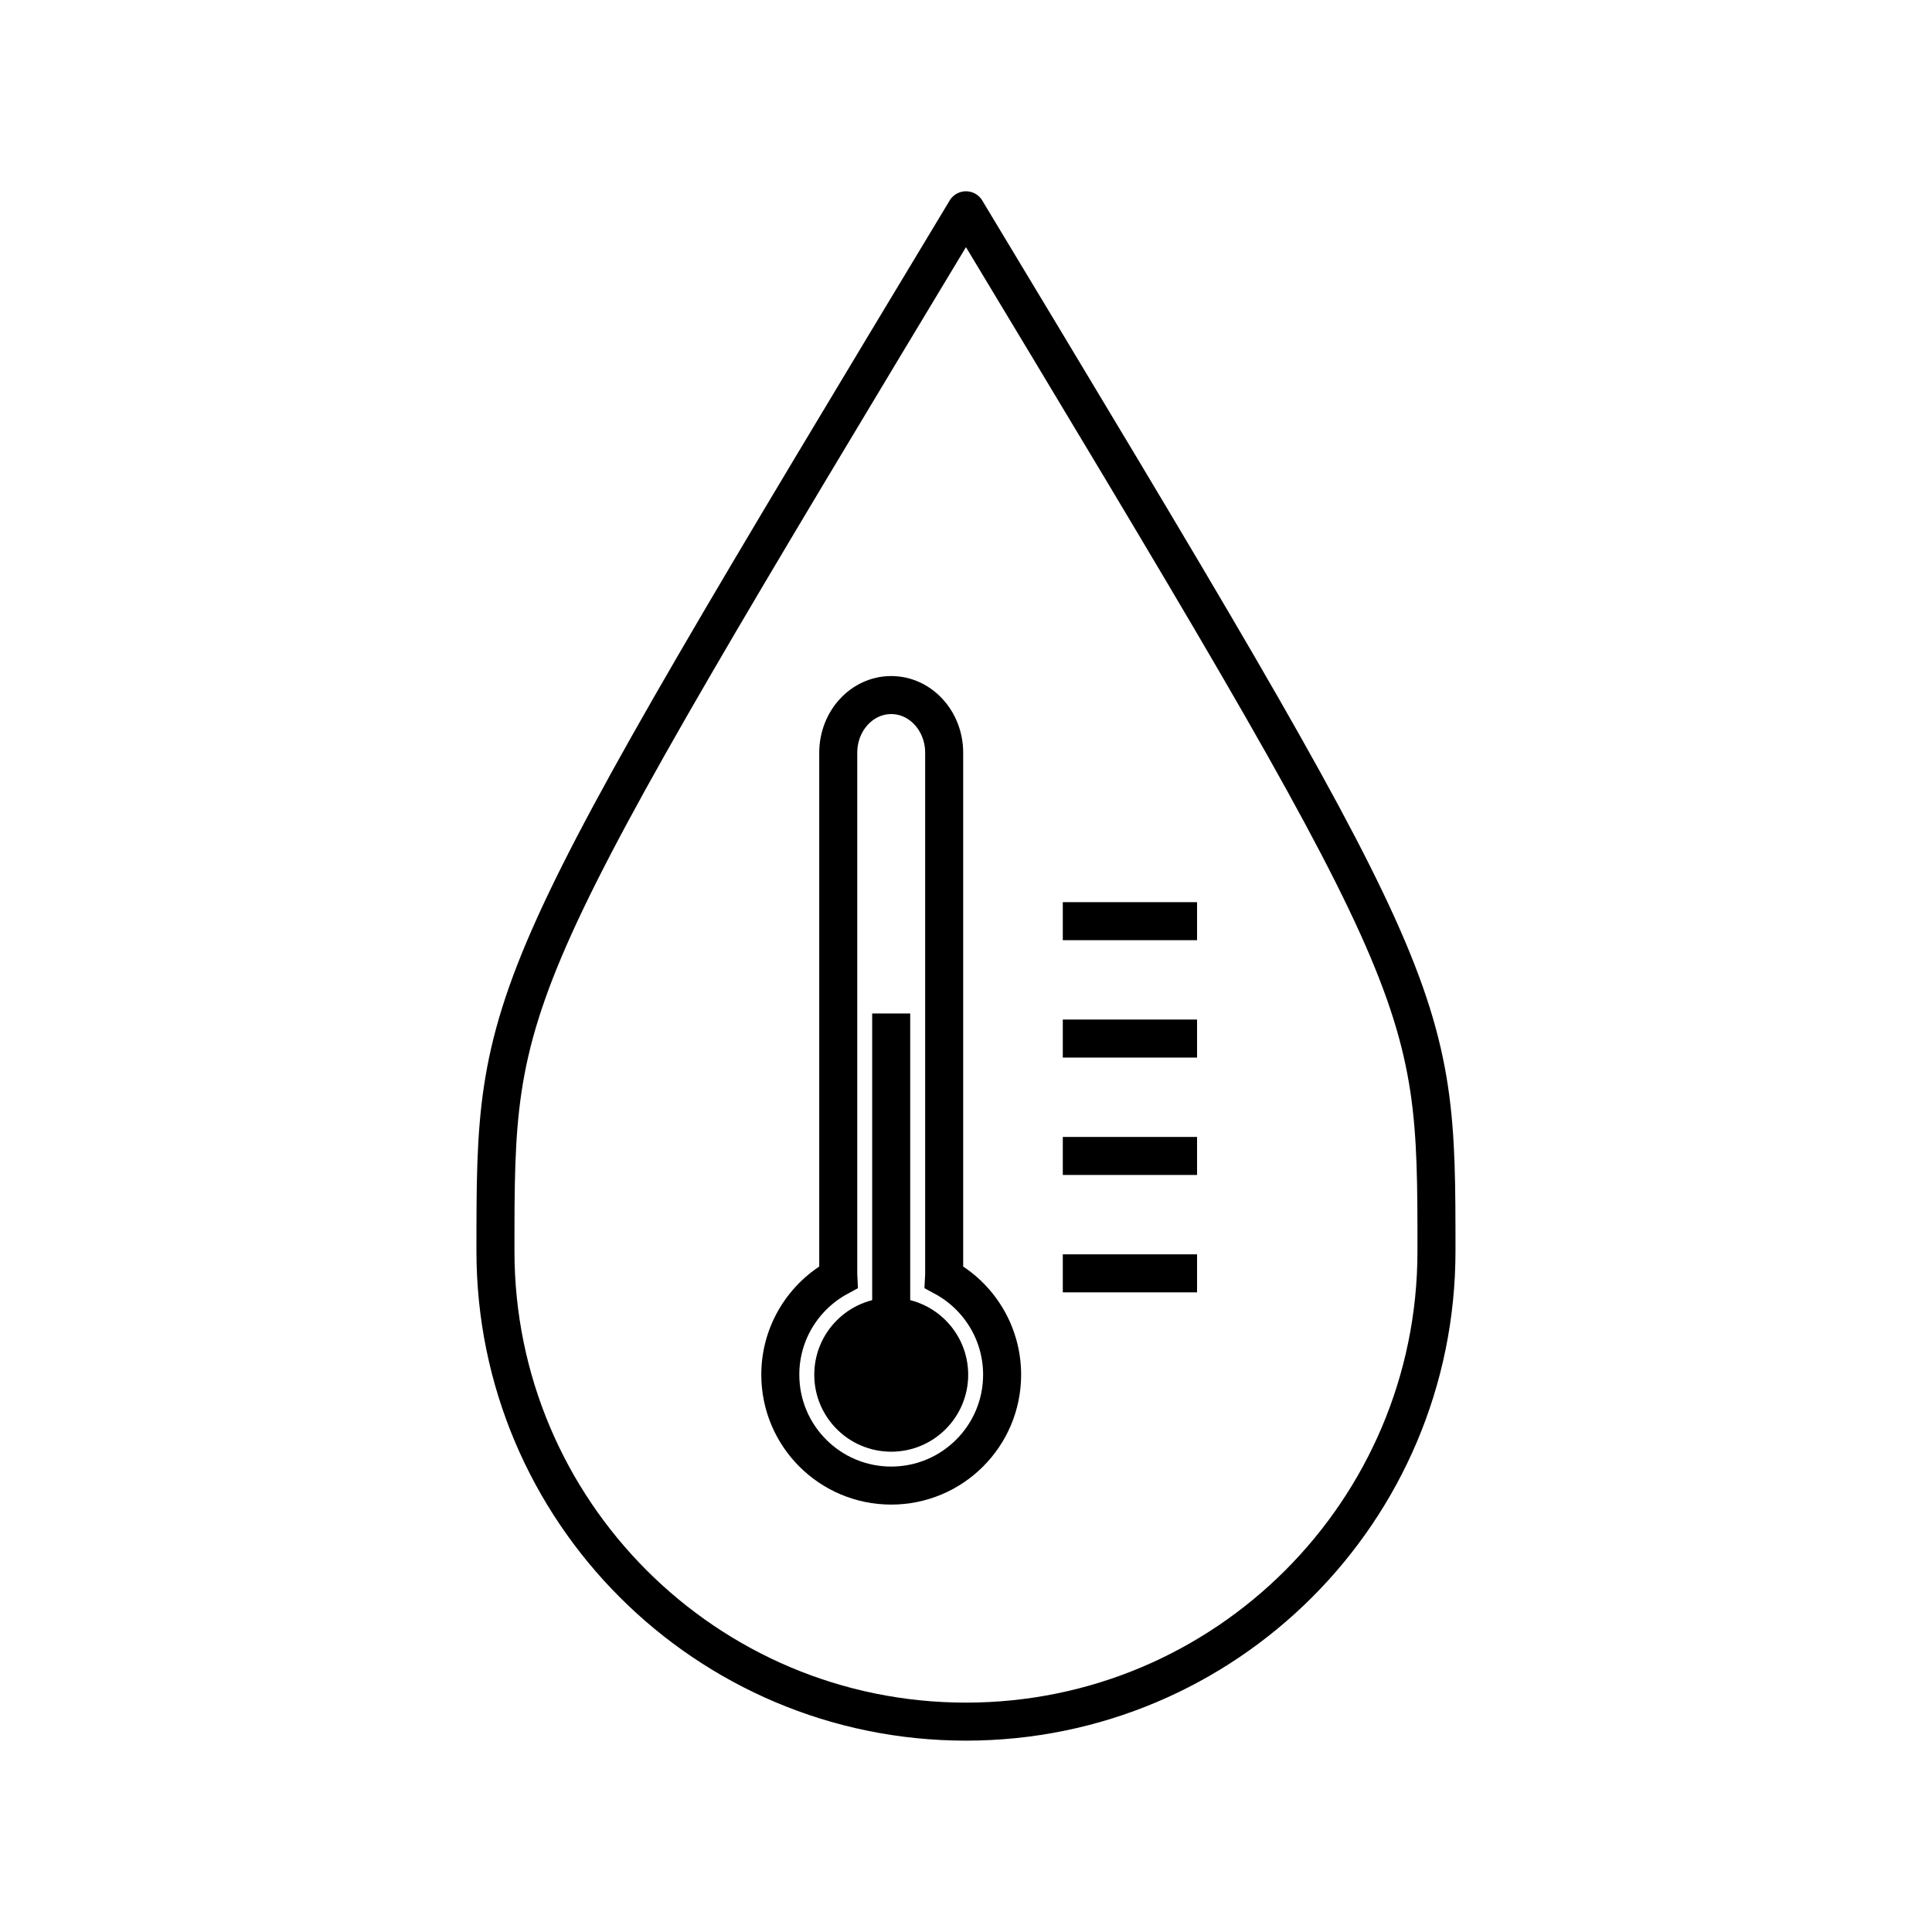
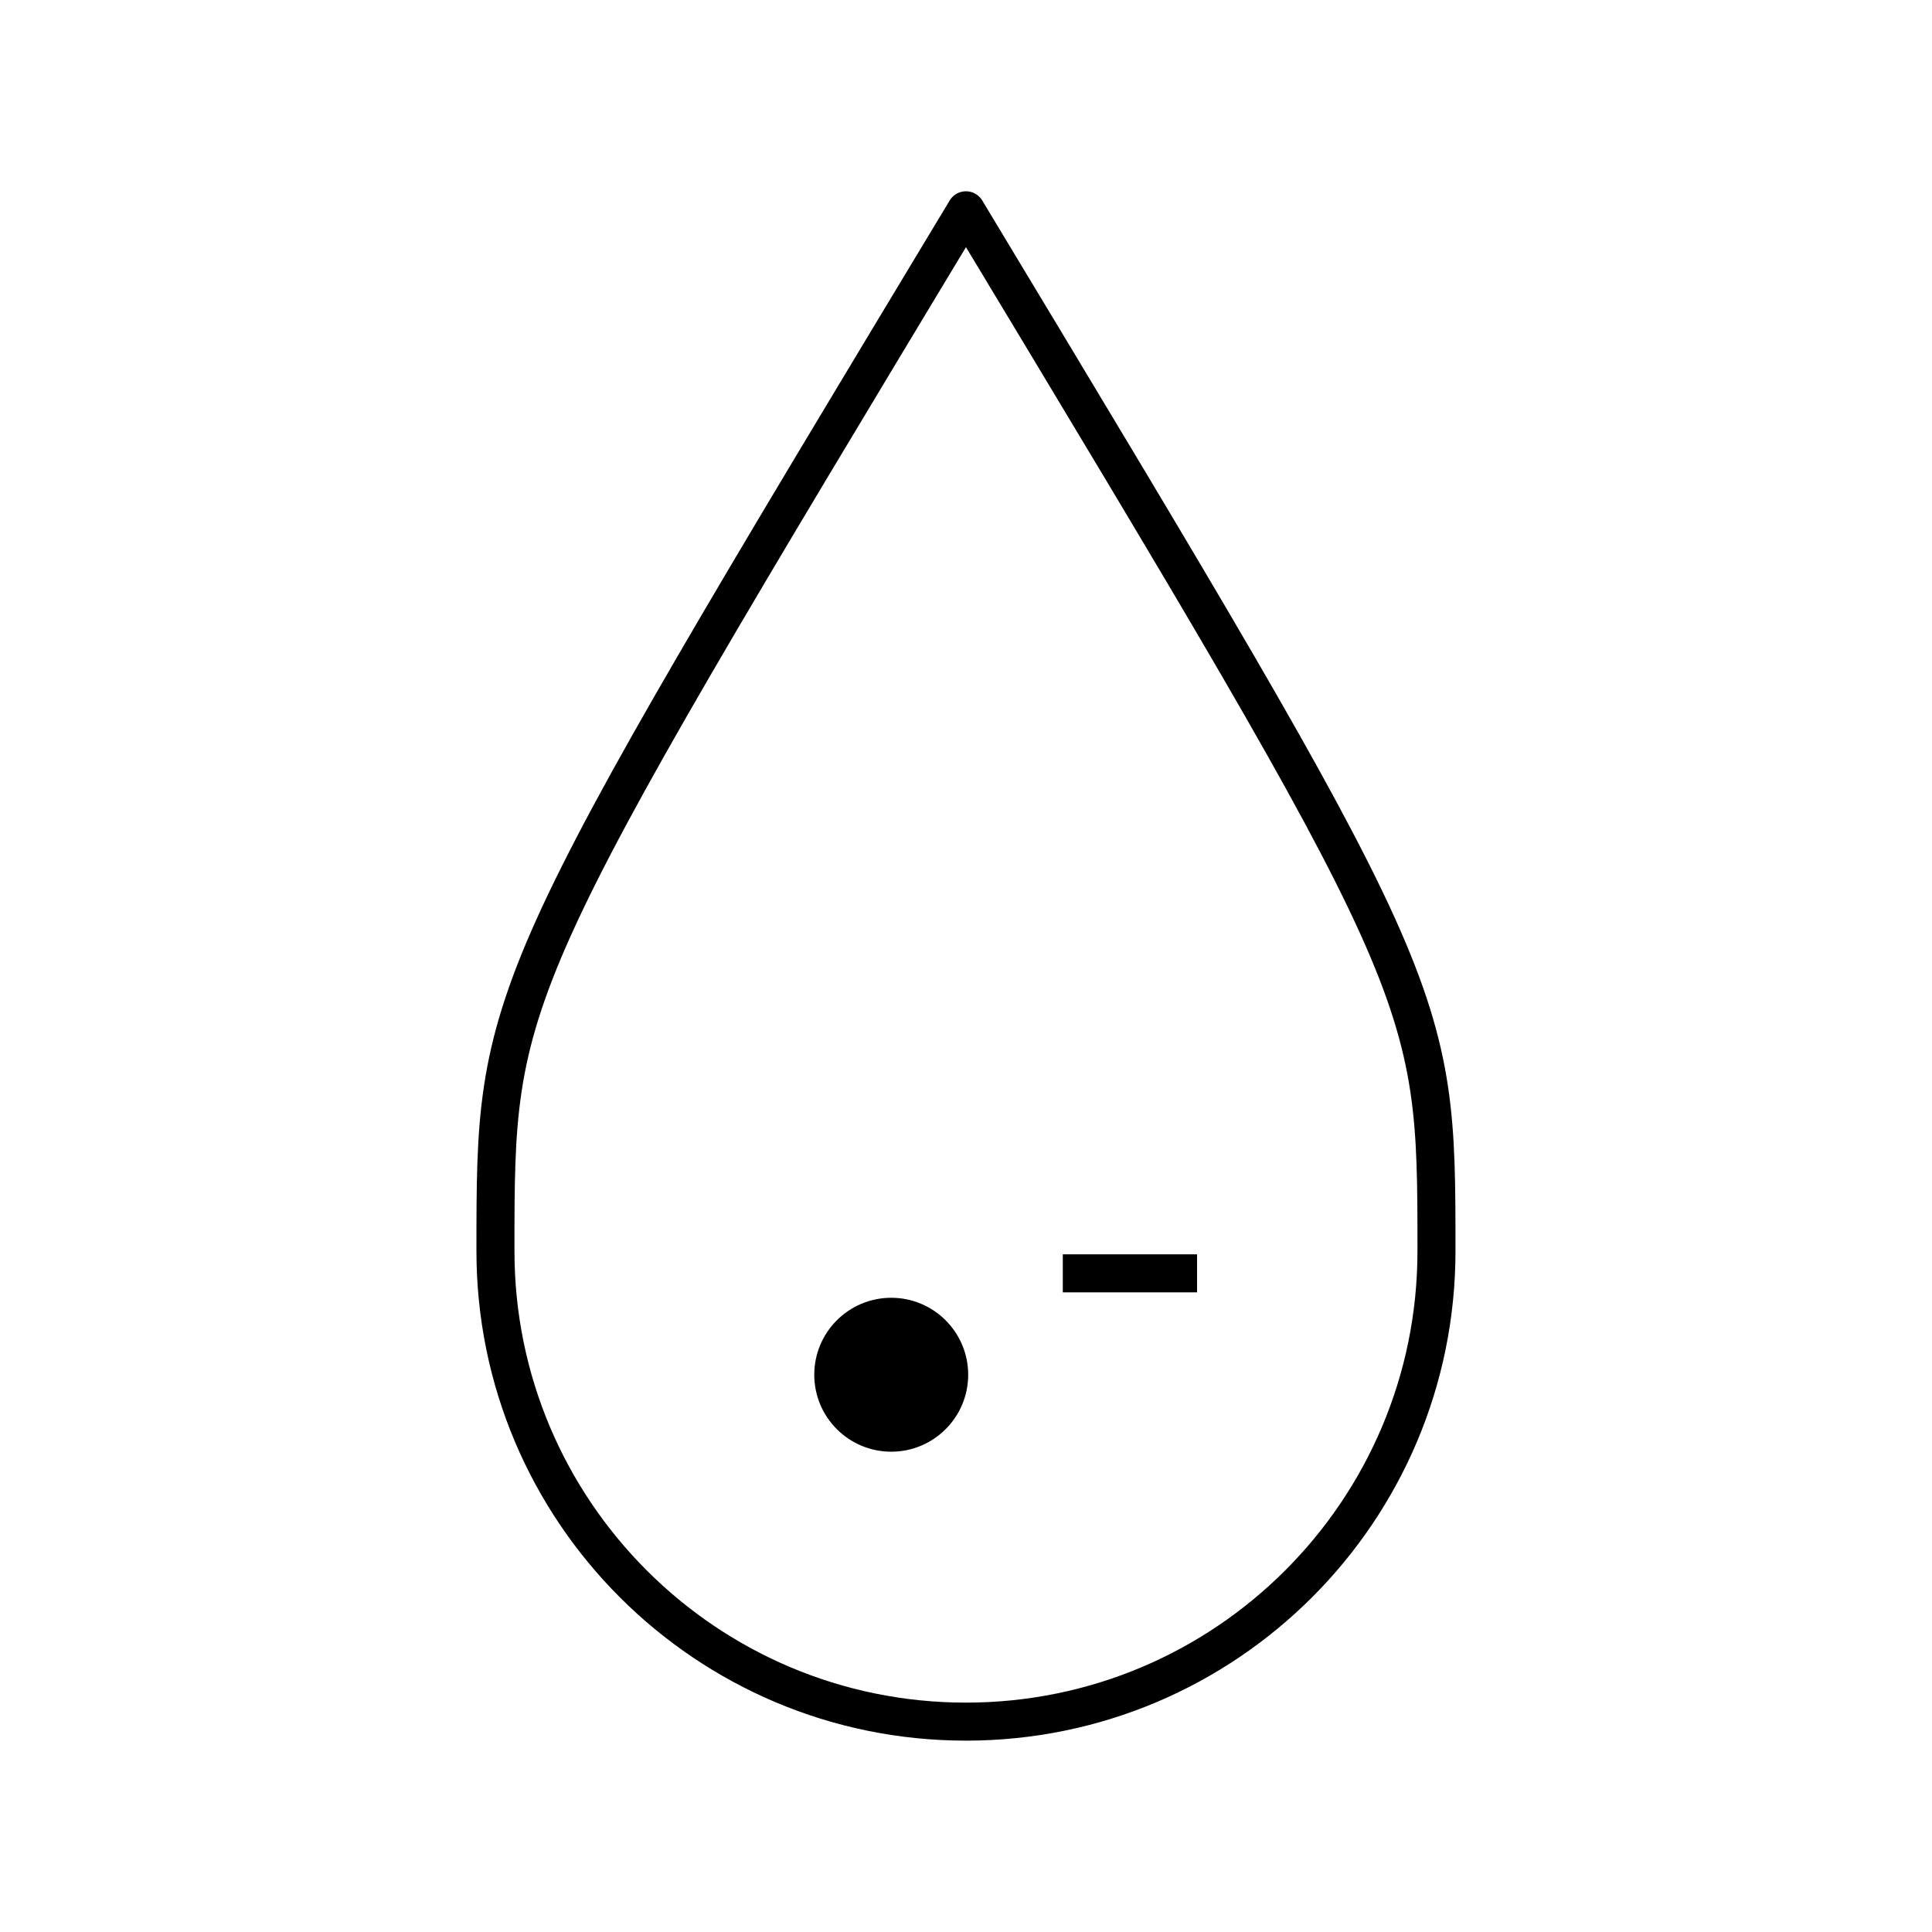
<svg xmlns="http://www.w3.org/2000/svg" width="800px" height="800px" version="1.1" viewBox="144 144 512 512">
  <defs>
    <clipPath id="a">
      <path d="m208 185h345v466.9h-345z" />
    </clipPath>
  </defs>
  <path transform="matrix(5.038 0 0 5.038 148.09 148.09)" d="m74.75 65c0 13.669-11.081 24.75-24.75 24.75-13.669 0-24.75-11.08-24.75-24.75 0-13.669 0-13.669 24.75-54.75 24.75 41.081 24.75 41.081 24.75 54.75zm0 0" fill="none" stroke="#000000" stroke-linecap="round" stroke-linejoin="round" stroke-miterlimit="10" stroke-width="2" />
-   <path transform="matrix(5.038 0 0 5.038 148.09 148.09)" d="m55.094 47.644h7.062" fill="none" stroke="#000000" stroke-miterlimit="10" stroke-width="2" />
-   <path transform="matrix(5.038 0 0 5.038 148.09 148.09)" d="m55.094 53.819h7.062" fill="none" stroke="#000000" stroke-miterlimit="10" stroke-width="2" />
-   <path transform="matrix(5.038 0 0 5.038 148.09 148.09)" d="m55.094 59.994h7.062" fill="none" stroke="#000000" stroke-miterlimit="10" stroke-width="2" />
  <path transform="matrix(5.038 0 0 5.038 148.09 148.09)" d="m55.094 66.169h7.062" fill="none" stroke="#000000" stroke-miterlimit="10" stroke-width="2" />
  <path d="m400.58 508.32c0 11.266-9.133 20.395-20.395 20.395-11.262 0-20.395-9.129-20.395-20.395 0-11.262 9.133-20.395 20.395-20.395 11.262 0 20.395 9.133 20.395 20.395" />
  <g clip-path="url(#a)">
-     <path transform="matrix(5.038 0 0 5.038 148.09 148.09)" d="m48.84 66.366c0.002-0.051 0.014-0.1 0.014-0.151v-27.43c0-1.676-1.247-3.035-2.786-3.035s-2.786 1.359-2.786 3.035v27.43c0 0.052 0.012 0.101 0.014 0.151-1.822 0.987-3.062 2.916-3.062 5.134 0 3.222 2.612 5.833 5.834 5.833 3.222 0 5.834-2.612 5.834-5.833-0.002-2.218-1.24-4.147-3.062-5.134z" fill="none" stroke="#000000" stroke-miterlimit="10" stroke-width="2" />
-   </g>
-   <path transform="matrix(5.038 0 0 5.038 148.09 148.09)" d="m46.067 71.233v-18.733" fill="none" stroke="#000000" stroke-miterlimit="10" stroke-width="2" />
+     </g>
</svg>